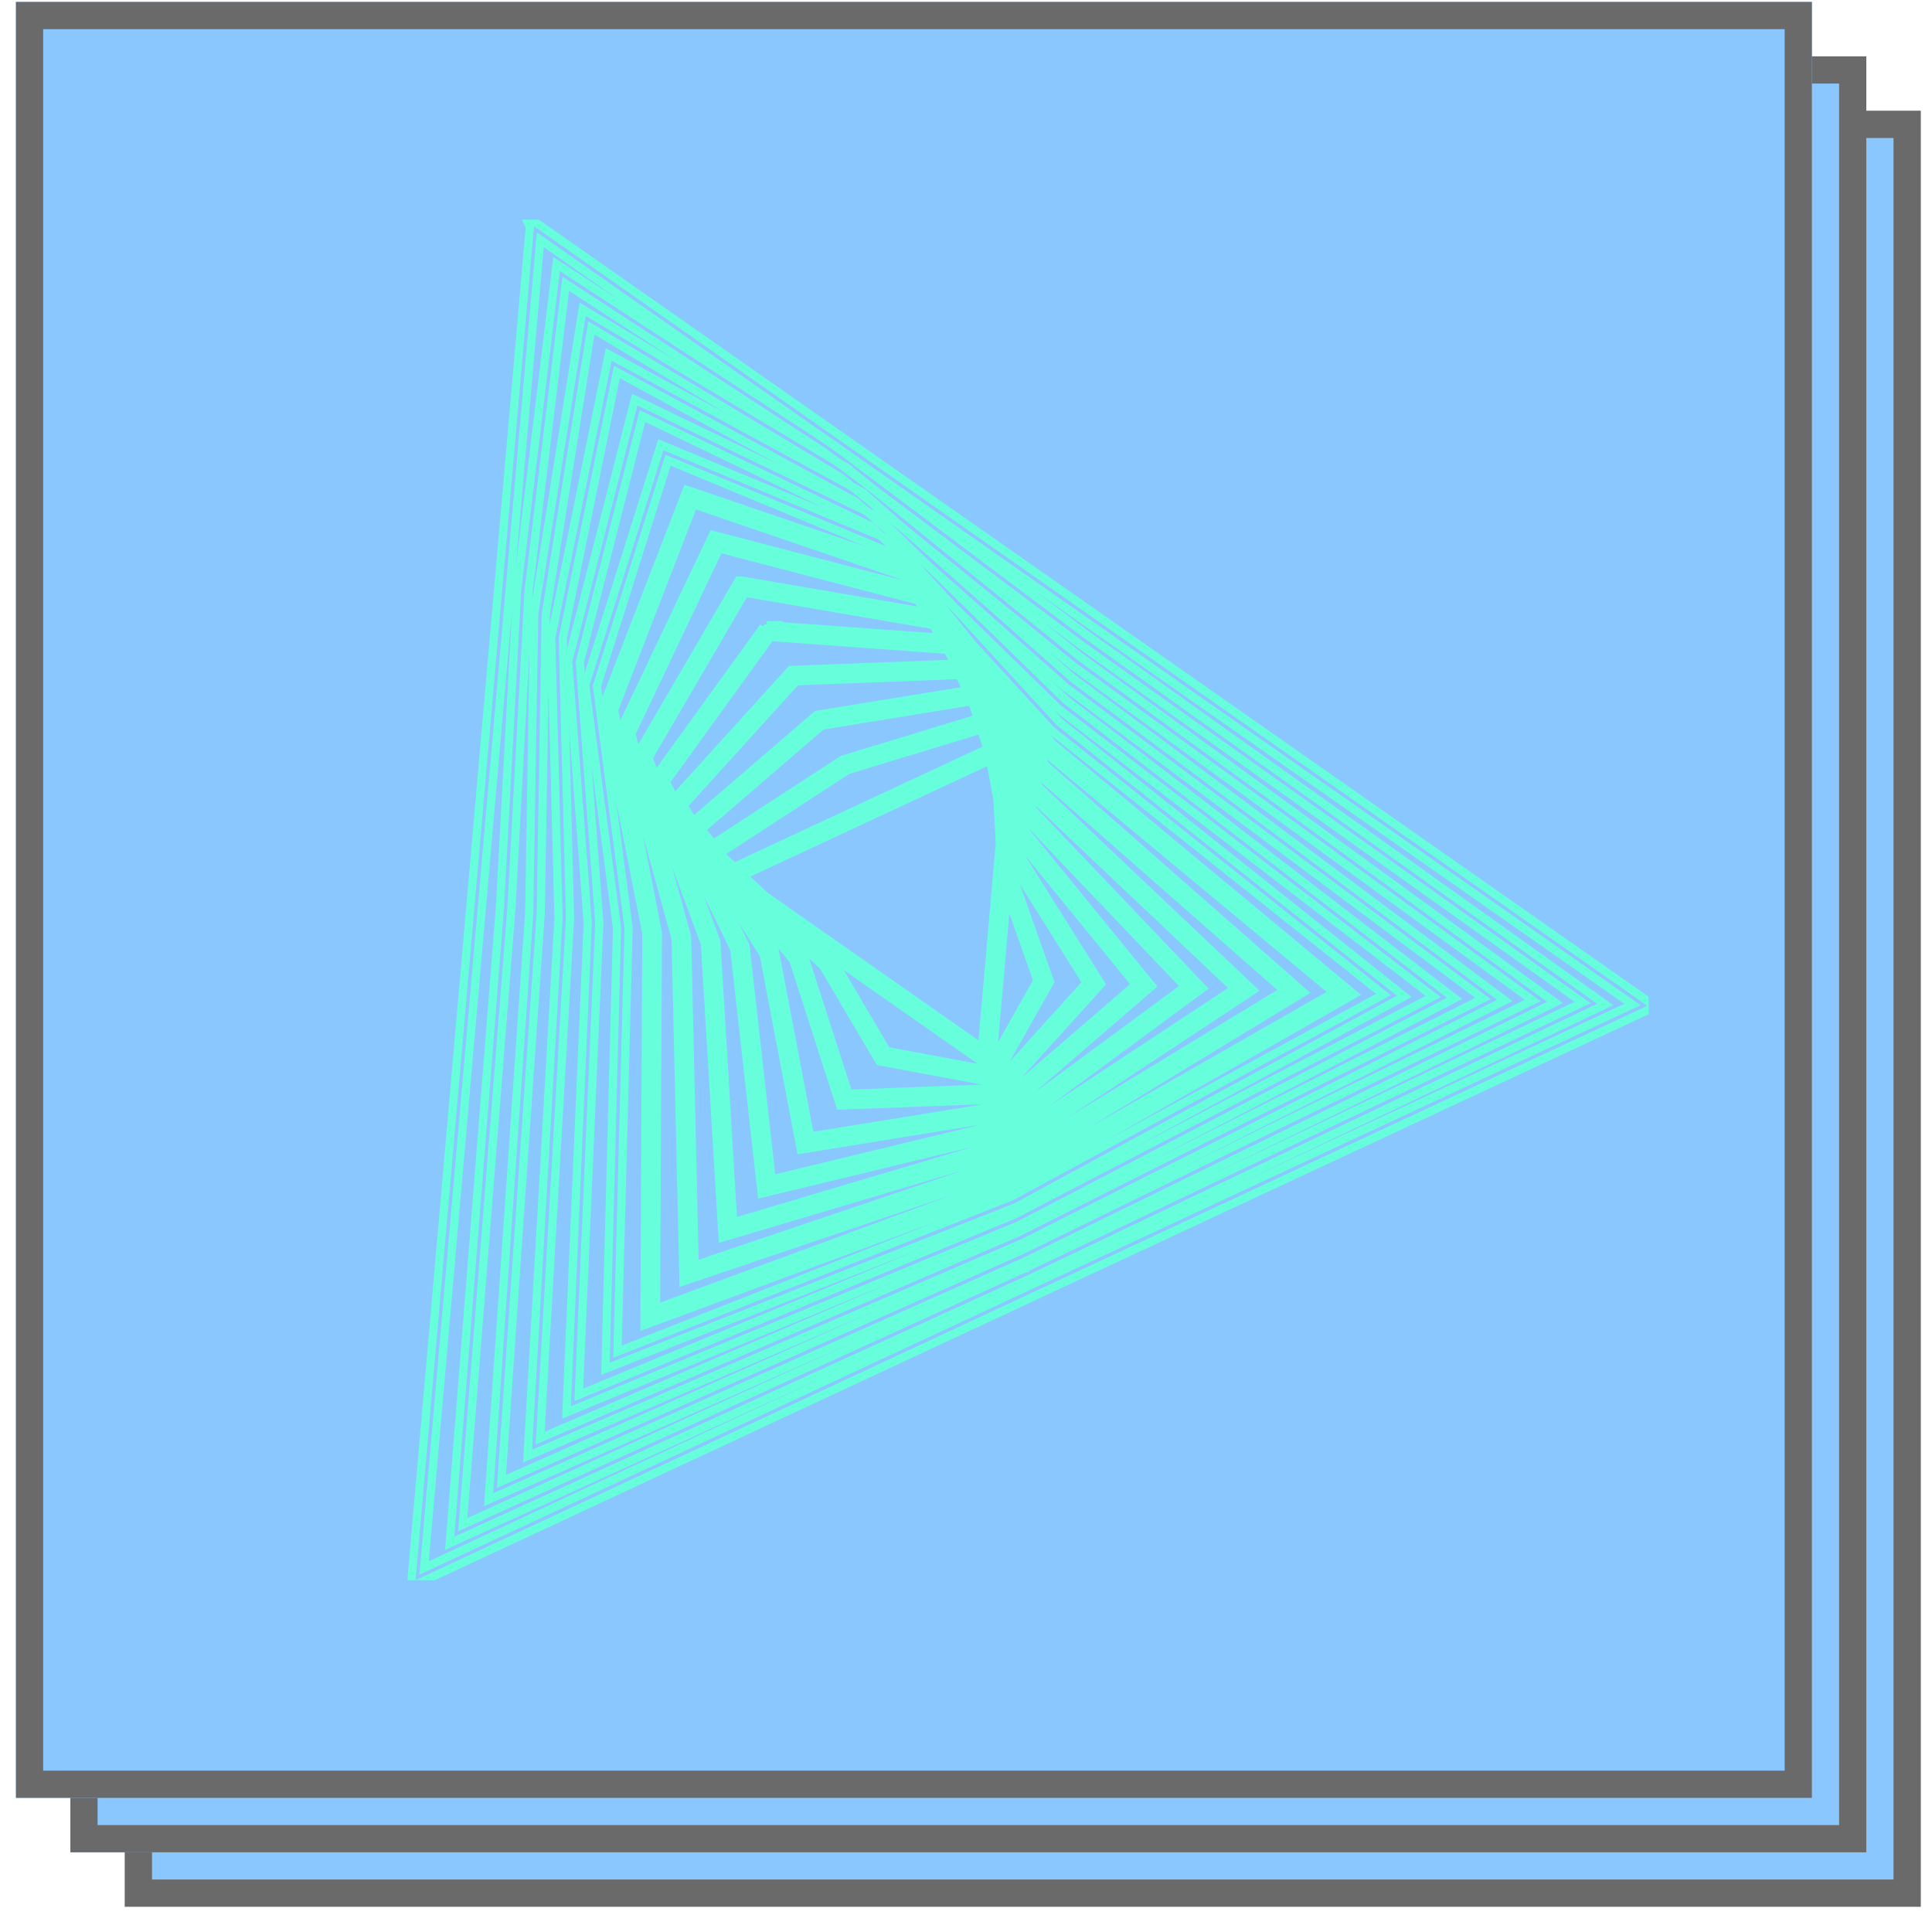
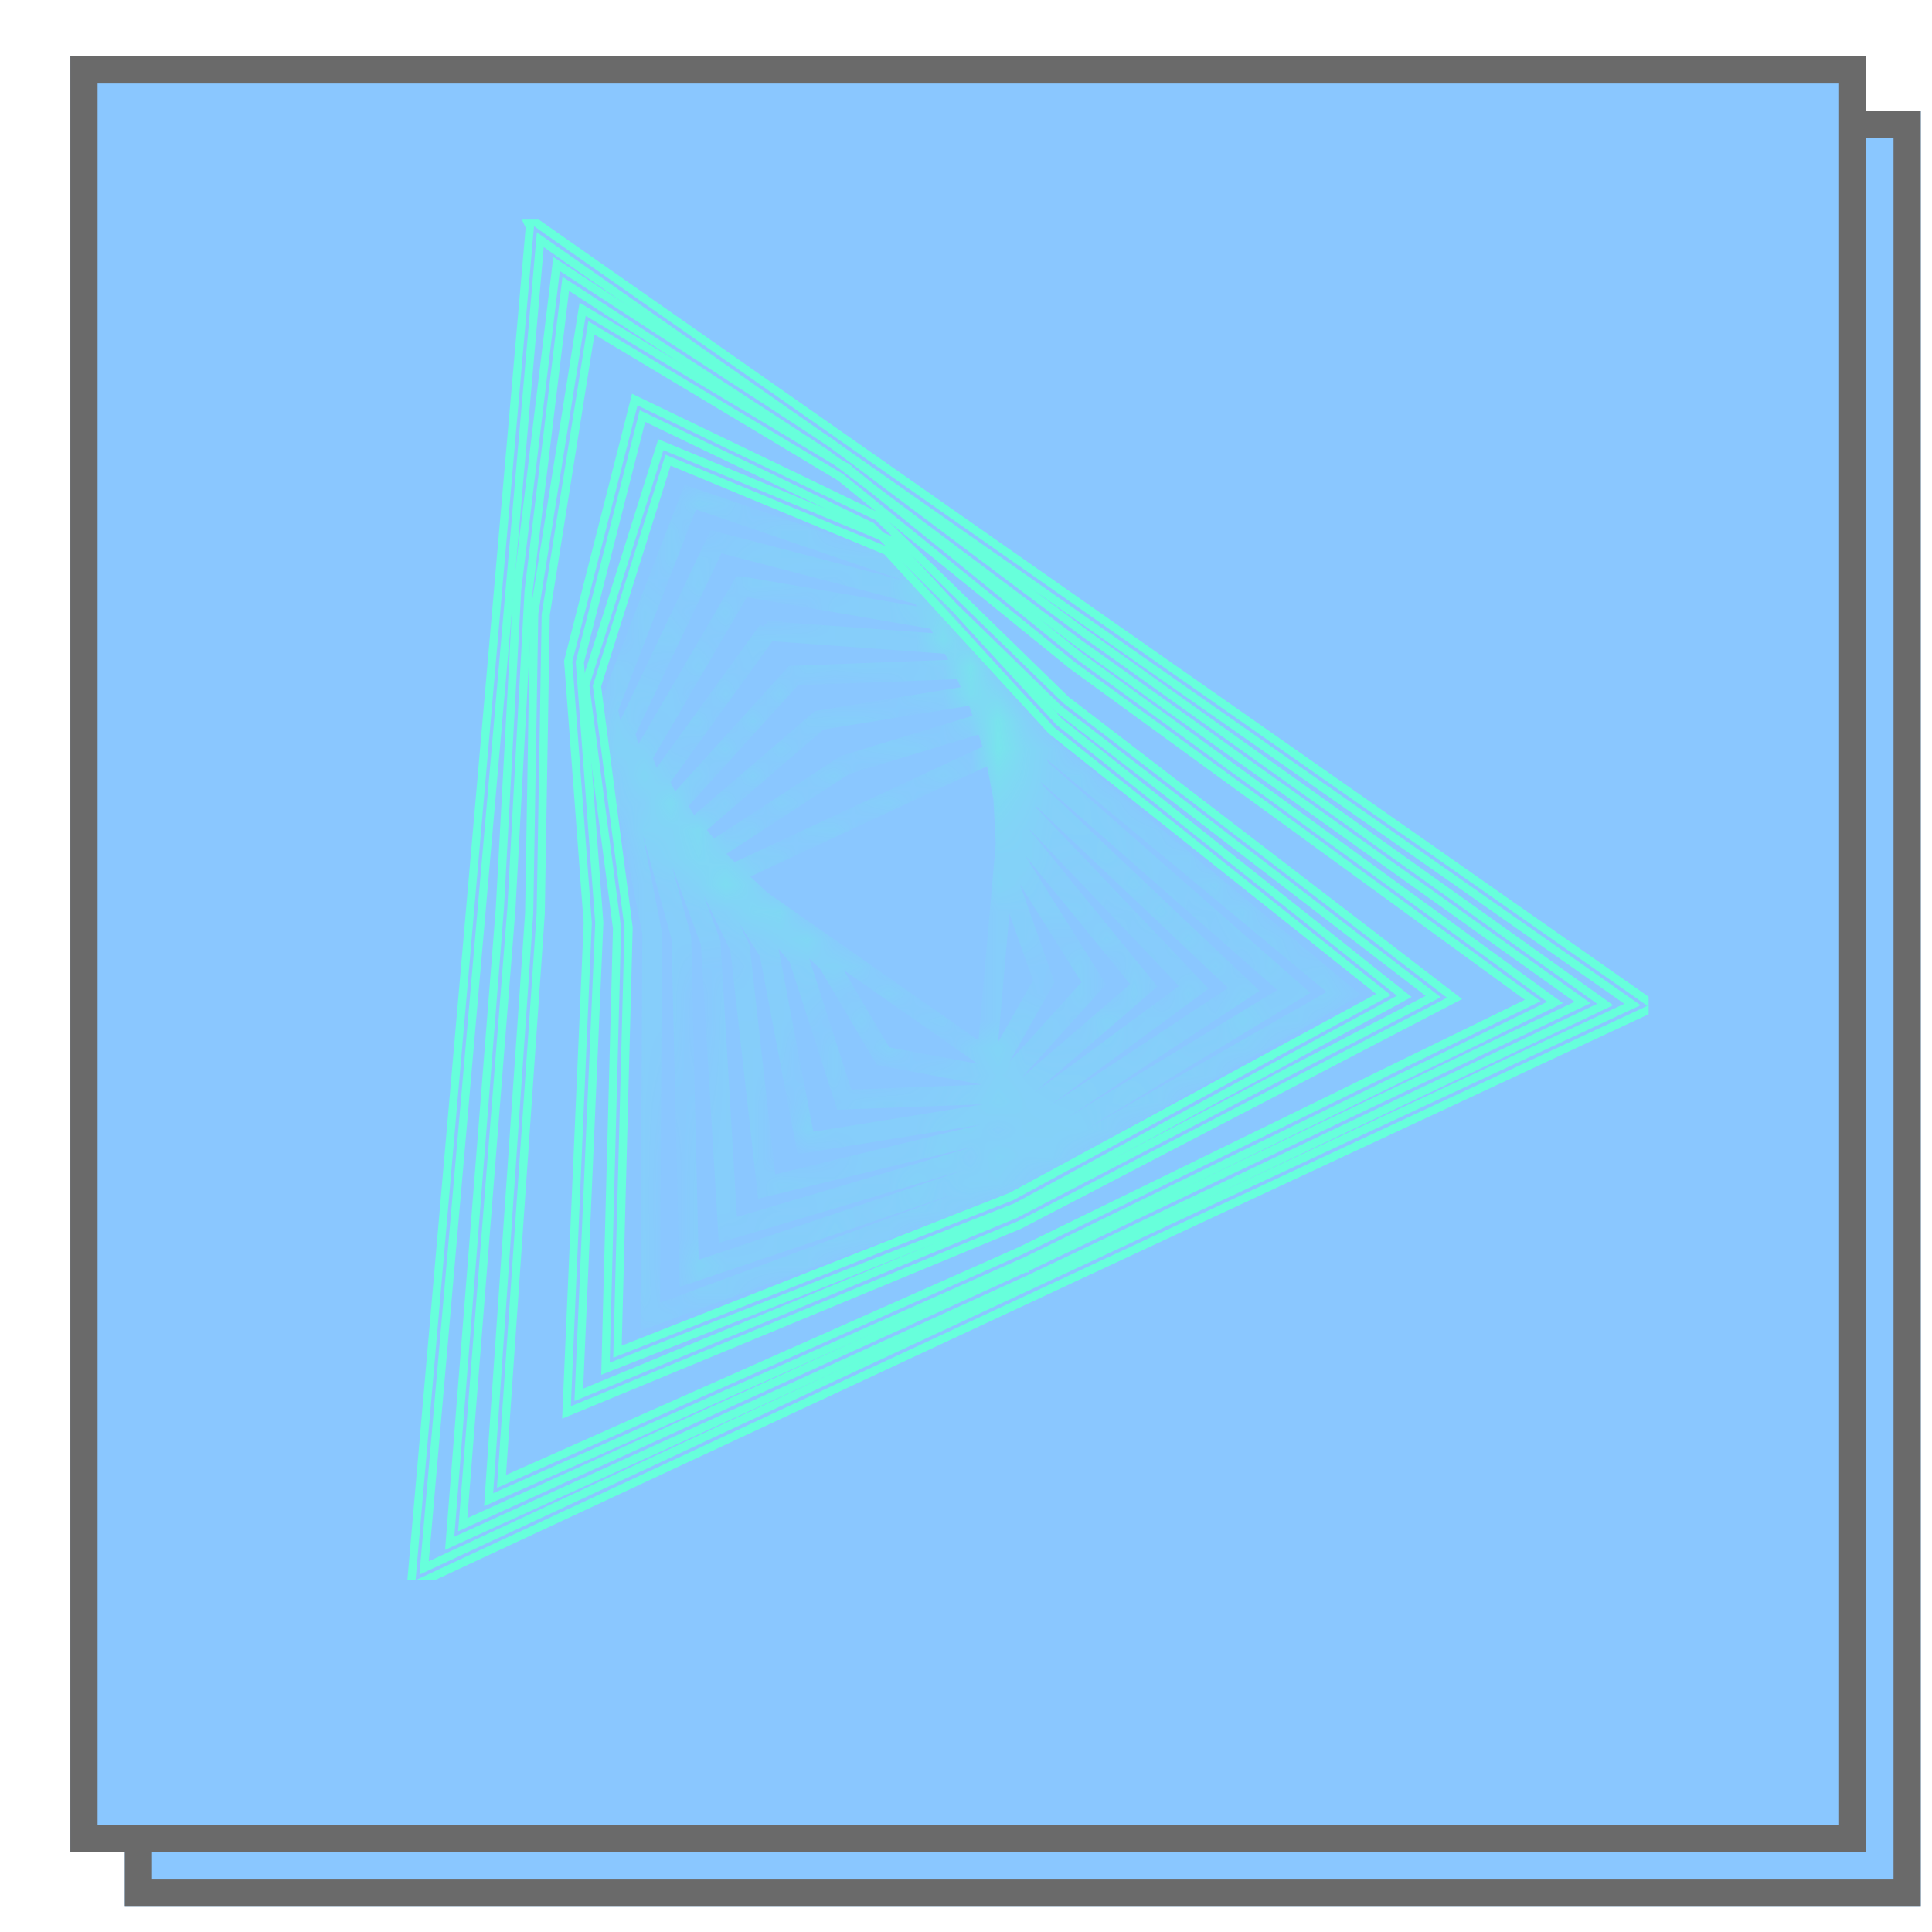
<svg xmlns="http://www.w3.org/2000/svg" width="71" height="71" viewBox="0 0 71 71" fill="none">
  <g opacity="0.7">
    <path d="M4.586 4.071H70.586V70.071H4.586V4.071Z" fill="#59AFFF" />
    <path fill-rule="evenodd" clip-rule="evenodd" d="M69.586 5.071H5.586V69.071H69.586V5.071ZM4.586 4.071V70.071H70.586V4.071H4.586Z" fill="#2B2B2B" />
    <path d="M2.586 2.071H68.586V68.071H2.586V2.071Z" fill="#59AFFF" />
    <path fill-rule="evenodd" clip-rule="evenodd" d="M67.586 3.071H3.586V67.071H67.586V3.071ZM2.586 2.071V68.071H68.586V2.071H2.586Z" fill="#2B2B2B" />
-     <path d="M0.586 0.071H66.586V66.071H0.586V0.071Z" fill="#59AFFF" />
-     <path fill-rule="evenodd" clip-rule="evenodd" d="M65.586 1.071H1.586V65.071H65.586V1.071ZM0.586 0.071V66.071H66.586V0.071H0.586Z" fill="#2B2B2B" />
  </g>
  <g clip-path="url(#clip0_13314_35946)">
    <path d="M19.71 8.191L19.497 8.042L19.485 8.184L19.356 8.093L19.471 8.341L17.298 33.179L15.122 58.058L15.099 58.317L15.334 58.207L60.602 37.099L60.837 36.989L60.625 36.84L19.71 8.191ZM15.585 57.623L19.855 8.809L59.993 36.915L15.585 57.623Z" stroke="#67FFDB" stroke-width="0.3" />
-     <path d="M39.669 23.661L58.159 36.841L37.664 46.609L37.663 46.609L37.663 46.61L37.662 46.61L17.005 56.032L18.794 33.394L18.794 33.394L18.794 33.39L19.427 21.709L20.791 10.429L30.306 16.632L39.666 23.659L39.666 23.659L39.669 23.661ZM39.912 23.315L30.553 16.288L30.553 16.288L30.545 16.283L20.655 9.835L20.453 9.703L20.424 9.943L19.006 21.668L19.005 21.668L19.005 21.678L18.371 33.364L18.371 33.366L16.546 56.462L16.526 56.716L16.757 56.61L37.841 46.994L37.843 46.993L58.666 37.069L58.666 37.069L58.761 37.023L58.99 36.914L58.783 36.766L39.916 23.317L39.912 23.315Z" stroke="#67FFDB" stroke-width="0.3" />
+     <path d="M39.669 23.661L58.159 36.841L37.664 46.609L37.663 46.609L37.663 46.61L37.662 46.61L17.005 56.032L18.794 33.394L18.794 33.394L18.794 33.39L19.427 21.709L20.791 10.429L30.306 16.632L39.666 23.659L39.666 23.659L39.669 23.661ZM39.912 23.315L30.553 16.288L30.553 16.288L30.545 16.283L20.453 9.703L20.424 9.943L19.006 21.668L19.005 21.668L19.005 21.678L18.371 33.364L18.371 33.366L16.546 56.462L16.526 56.716L16.757 56.61L37.841 46.994L37.843 46.993L58.666 37.069L58.666 37.069L58.761 37.023L58.99 36.914L58.783 36.766L39.916 23.317L39.912 23.315Z" stroke="#67FFDB" stroke-width="0.3" />
    <path d="M39.416 24.46L56.329 36.767L37.538 45.95L37.525 45.957L18.428 54.441L19.137 44.183L19.014 44.175L19.137 44.183L19.871 33.571L19.871 33.571L19.871 33.563L20.055 22.584L21.732 12.049L30.879 17.536L39.41 24.455L39.41 24.455L39.416 24.46ZM56.945 36.693L39.671 24.122L31.134 17.198L31.089 17.233L31.117 17.186L21.602 11.478L21.412 11.364L21.377 11.583L19.634 22.529L19.634 22.531L19.632 22.544L19.631 22.557L19.448 33.549L17.974 54.865L17.957 55.114L18.184 55.012L37.717 46.334L37.717 46.334L37.722 46.332L56.923 36.949L57.147 36.839L56.945 36.693Z" stroke="#67FFDB" stroke-width="0.3" />
-     <path d="M31.736 18.127L31.729 18.11L31.685 18.087L22.549 13.121L22.37 13.024L22.33 13.223L20.262 23.4L20.262 23.4L20.262 23.402L20.261 23.409L20.258 23.425L20.258 23.441L20.525 33.734L19.402 53.268L19.388 53.511L19.611 53.415L37.593 45.675L37.593 45.676L37.601 45.672L54.996 36.919L54.996 36.919L55.085 36.874L55.302 36.765L55.108 36.62L39.426 24.926L31.736 18.127ZM22.671 13.669L31.45 18.439L39.154 25.25L39.154 25.251L39.163 25.258L54.499 36.694L37.418 45.289L19.85 52.851L20.389 43.473L20.266 43.466L20.389 43.473L20.948 33.747L20.948 33.748L20.948 33.735L20.682 23.461L22.671 13.669Z" stroke="#67FFDB" stroke-width="0.3" />
    <path d="M38.906 26.055L52.669 36.621L37.297 44.628L21.27 51.261L21.64 42.762L21.516 42.757L21.64 42.762L22.023 33.93L22.023 33.93L22.023 33.928L22.023 33.924L22.024 33.916L22.023 33.909L21.309 24.337L23.61 15.29L32.019 19.343L38.888 26.039L38.89 26.04L38.891 26.042L38.898 26.049L38.906 26.055ZM32.438 19.16L32.529 19.118L32.243 18.981L23.492 14.764L23.327 14.684L23.282 14.862L20.89 24.265L20.89 24.267L20.887 24.275L20.881 24.299L20.883 24.325L21.599 33.924L20.828 51.672L20.818 51.907L21.035 51.817L37.467 45.016L37.467 45.016L37.478 45.01L53.159 36.843L53.159 36.843L53.245 36.798L53.454 36.69L53.267 36.546L39.176 25.728L32.438 19.16Z" stroke="#67FFDB" stroke-width="0.3" />
    <path d="M21.51 25.21L22.676 34.113L22.256 50.075L22.25 50.302L22.461 50.219L37.335 44.36L37.335 44.361L37.343 44.357L37.347 44.355L37.347 44.355L37.355 44.351L51.325 36.767L51.325 36.767L51.407 36.723L51.606 36.614L51.428 36.473L38.931 26.533L33.11 20.189L33.111 20.189L32.87 19.927L32.861 19.917L32.838 19.892L32.808 19.88L24.436 16.406L24.285 16.343L24.236 16.499L21.52 25.132L21.519 25.133L21.515 25.146L21.506 25.177L21.51 25.21ZM38.651 26.852L50.842 36.548L37.168 43.971L22.691 49.674L22.892 42.051L22.768 42.048L22.892 42.051L23.1 34.108L23.1 34.108L23.1 34.103L23.101 34.091L23.099 34.08L21.938 25.215L24.55 16.912L32.59 20.248L38.63 26.832L38.63 26.832L38.632 26.834L38.635 26.837L38.643 26.845L38.651 26.852Z" stroke="#67FFDB" stroke-width="0.3" />
    <mask id="path-10-outside-1_13314_35946" maskUnits="userSpaceOnUse" x="11.171" y="11.01" width="39.868" height="39.868" fill="black">
-       <rect fill="white" x="11.171" y="11.01" width="39.868" height="39.868" />
      <path d="M33.321 20.92L25.329 18.19L22.29 26.05L22.284 26.067L23.903 34.288L23.835 48.48L37.16 43.56L49.417 36.56L49.494 36.516L38.579 27.445L33.322 20.92L33.321 20.92ZM37.107 43.448L23.959 48.303L23.992 41.338L24.026 34.283L24.026 34.277L22.411 26.078L25.401 18.345L33.247 21.025L33.888 21.82L26.28 19.835L22.917 26.923L22.907 26.944L24.979 34.473L25.263 46.88L37.029 42.903L37.035 42.901L47.651 36.442L38.329 28.248L33.917 21.857L38.486 27.528L38.49 27.532L49.277 36.498L37.106 43.448L37.107 43.448ZM36.091 25.568L36.084 25.556L36.089 25.556L36.091 25.569L36.091 25.568ZM36.162 25.941L36.223 26.266L36.045 25.868L35.952 25.578L35.955 25.578L36.162 25.941L36.162 25.941ZM36.671 26.832L36.697 27.323L36.441 26.752L36.402 26.546L36.492 26.518L36.671 26.832L36.671 26.832ZM36.612 26.482L36.651 26.47L36.656 26.558L36.612 26.482ZM37.179 27.723L37.13 28.29L36.837 27.636L36.833 27.566L37.036 27.472L37.179 27.723ZM37.148 27.419L37.208 27.391L37.198 27.507L37.148 27.419ZM41.947 36.203L36.61 40.808L29.65 41.935L28.327 34.983L26.051 31.369L26.443 31.735L26.762 32.126L26.606 32.199L27.111 32.553L29.289 35.217L30.982 40.473L36.541 40.267L40.24 36.178L40.272 36.143L37.334 31.466L37.089 30.173L37.133 29.665L37.468 30.708L37.472 30.719L41.947 36.203L41.947 36.203ZM24.928 29.587L29.187 24.89L35.364 24.652L35.739 25.488L30.08 26.412L25.443 30.404L24.928 29.587L24.928 29.587ZM27.118 32.367L27.292 32.53L27.196 32.462L27.118 32.367L27.118 32.367ZM27.936 33.131L30.372 35.407L32.413 38.869L36.42 39.616L38.41 36.093L38.424 36.068L37.085 32.277L37.016 31L37.049 30.627L37.217 31.512L40.117 36.13L36.484 40.146L31.071 40.347L29.4 35.158L27.484 32.815L27.936 33.131L27.936 33.131ZM28.657 33.636L36.317 38.999L36.94 31.877L36.962 32.292L36.963 32.301L38.289 36.056L36.357 39.478L32.492 38.758L30.474 35.337L30.469 35.329L28.657 33.636ZM36.893 30.998L36.212 38.776L28.014 33.035L27.046 32.13L36.499 27.723L36.804 29.333L36.893 30.998ZM36.471 27.6L26.949 32.04L26.533 31.651L26.254 31.309L31.082 28.167L36.157 26.621L36.471 27.6L36.471 27.6ZM25.741 30.877L26.071 31.281L26.017 31.316L25.74 30.877L25.741 30.877ZM37.004 29.726L36.927 29.318L36.908 28.961L37.036 29.361L37.004 29.726L37.004 29.726ZM36.882 28.477L36.856 27.979L37.108 28.542L37.064 29.044L36.882 28.477L36.882 28.477ZM36.734 28.015L36.622 27.665L36.699 27.629L36.715 27.666L36.734 28.015ZM36.591 27.544L36.54 27.275L36.648 27.517L36.591 27.543L36.591 27.544ZM36.119 26.503L31.038 28.051L31.029 28.054L26.175 31.213L25.563 30.465L30.134 26.528L35.791 25.605L35.929 25.913L36.118 26.503L36.119 26.503ZM35.31 24.531L29.13 24.769L24.773 29.573L28.21 35.03L29.551 42.077L36.663 40.924L42.118 36.218L37.582 30.659L37.161 29.348L37.211 28.774L37.727 29.924L43.778 36.277L36.734 41.469L28.228 43.526L27.745 39.208L27.253 34.819L27.252 34.809L24.296 28.71L28.24 23.253L34.901 23.736L35.142 24.158L35.31 24.531L35.31 24.531ZM28.181 23.125L24.153 28.697L27.132 34.843L28.121 43.679L36.775 41.586L36.787 41.583L43.907 36.335L43.964 36.293L37.831 29.855L37.233 28.522L37.286 27.912L37.981 29.128L45.61 36.351L36.858 42.129L26.805 45.118L26.494 39.919L26.178 34.642L26.177 34.633L23.667 27.833L27.293 21.617L34.386 22.834L34.827 23.607L28.18 23.125L28.181 23.125ZM36.826 27.434L36.807 27.071L36.975 27.364L36.827 27.434L36.826 27.434ZM36.379 26.424L36.349 26.27L36.428 26.409L36.378 26.424L36.379 26.424ZM35.253 24.101L35.135 23.837L35.605 24.52L35.494 24.524L35.252 24.101L35.253 24.101ZM34.976 23.617L34.947 23.565L34.983 23.617L34.976 23.617ZM27.23 21.481L23.546 27.796L23.531 27.821L26.055 34.658L26.692 45.28L36.903 42.245L36.911 42.242L45.808 36.368L38.08 29.051L37.306 27.696L37.35 27.19L37.087 27.312L36.792 26.797L36.766 26.306L36.55 26.372L36.279 25.898L36.187 25.415L36.019 25.442L35.766 24.999L35.617 24.537L38.232 28.324L38.236 28.331L47.444 36.424L36.983 42.788L25.383 46.71L25.102 34.455L23.039 26.955L26.348 19.981L33.818 21.929L34.352 22.702L27.231 21.481L27.23 21.481Z" />
    </mask>
    <path d="M33.321 20.92L25.329 18.19L22.29 26.05L22.284 26.067L23.903 34.288L23.835 48.48L37.16 43.56L49.417 36.56L49.494 36.516L38.579 27.445L33.322 20.92L33.321 20.92ZM37.107 43.448L23.959 48.303L23.992 41.338L24.026 34.283L24.026 34.277L22.411 26.078L25.401 18.345L33.247 21.025L33.888 21.82L26.28 19.835L22.917 26.923L22.907 26.944L24.979 34.473L25.263 46.88L37.029 42.903L37.035 42.901L47.651 36.442L38.329 28.248L33.917 21.857L38.486 27.528L38.49 27.532L49.277 36.498L37.106 43.448L37.107 43.448ZM36.091 25.568L36.084 25.556L36.089 25.556L36.091 25.569L36.091 25.568ZM36.162 25.941L36.223 26.266L36.045 25.868L35.952 25.578L35.955 25.578L36.162 25.941L36.162 25.941ZM36.671 26.832L36.697 27.323L36.441 26.752L36.402 26.546L36.492 26.518L36.671 26.832L36.671 26.832ZM36.612 26.482L36.651 26.47L36.656 26.558L36.612 26.482ZM37.179 27.723L37.13 28.29L36.837 27.636L36.833 27.566L37.036 27.472L37.179 27.723ZM37.148 27.419L37.208 27.391L37.198 27.507L37.148 27.419ZM41.947 36.203L36.61 40.808L29.65 41.935L28.327 34.983L26.051 31.369L26.443 31.735L26.762 32.126L26.606 32.199L27.111 32.553L29.289 35.217L30.982 40.473L36.541 40.267L40.24 36.178L40.272 36.143L37.334 31.466L37.089 30.173L37.133 29.665L37.468 30.708L37.472 30.719L41.947 36.203L41.947 36.203ZM24.928 29.587L29.187 24.89L35.364 24.652L35.739 25.488L30.08 26.412L25.443 30.404L24.928 29.587L24.928 29.587ZM27.118 32.367L27.292 32.53L27.196 32.462L27.118 32.367L27.118 32.367ZM27.936 33.131L30.372 35.407L32.413 38.869L36.42 39.616L38.41 36.093L38.424 36.068L37.085 32.277L37.016 31L37.049 30.627L37.217 31.512L40.117 36.13L36.484 40.146L31.071 40.347L29.4 35.158L27.484 32.815L27.936 33.131L27.936 33.131ZM28.657 33.636L36.317 38.999L36.94 31.877L36.962 32.292L36.963 32.301L38.289 36.056L36.357 39.478L32.492 38.758L30.474 35.337L30.469 35.329L28.657 33.636ZM36.893 30.998L36.212 38.776L28.014 33.035L27.046 32.13L36.499 27.723L36.804 29.333L36.893 30.998ZM36.471 27.6L26.949 32.04L26.533 31.651L26.254 31.309L31.082 28.167L36.157 26.621L36.471 27.6L36.471 27.6ZM25.741 30.877L26.071 31.281L26.017 31.316L25.74 30.877L25.741 30.877ZM37.004 29.726L36.927 29.318L36.908 28.961L37.036 29.361L37.004 29.726L37.004 29.726ZM36.882 28.477L36.856 27.979L37.108 28.542L37.064 29.044L36.882 28.477L36.882 28.477ZM36.734 28.015L36.622 27.665L36.699 27.629L36.715 27.666L36.734 28.015ZM36.591 27.544L36.54 27.275L36.648 27.517L36.591 27.543L36.591 27.544ZM36.119 26.503L31.038 28.051L31.029 28.054L26.175 31.213L25.563 30.465L30.134 26.528L35.791 25.605L35.929 25.913L36.118 26.503L36.119 26.503ZM35.31 24.531L29.13 24.769L24.773 29.573L28.21 35.03L29.551 42.077L36.663 40.924L42.118 36.218L37.582 30.659L37.161 29.348L37.211 28.774L37.727 29.924L43.778 36.277L36.734 41.469L28.228 43.526L27.745 39.208L27.253 34.819L27.252 34.809L24.296 28.71L28.24 23.253L34.901 23.736L35.142 24.158L35.31 24.531L35.31 24.531ZM28.181 23.125L24.153 28.697L27.132 34.843L28.121 43.679L36.775 41.586L36.787 41.583L43.907 36.335L43.964 36.293L37.831 29.855L37.233 28.522L37.286 27.912L37.981 29.128L45.61 36.351L36.858 42.129L26.805 45.118L26.494 39.919L26.178 34.642L26.177 34.633L23.667 27.833L27.293 21.617L34.386 22.834L34.827 23.607L28.18 23.125L28.181 23.125ZM36.826 27.434L36.807 27.071L36.975 27.364L36.827 27.434L36.826 27.434ZM36.379 26.424L36.349 26.27L36.428 26.409L36.378 26.424L36.379 26.424ZM35.253 24.101L35.135 23.837L35.605 24.52L35.494 24.524L35.252 24.101L35.253 24.101ZM34.976 23.617L34.947 23.565L34.983 23.617L34.976 23.617ZM27.23 21.481L23.546 27.796L23.531 27.821L26.055 34.658L26.692 45.28L36.903 42.245L36.911 42.242L45.808 36.368L38.08 29.051L37.306 27.696L37.35 27.19L37.087 27.312L36.792 26.797L36.766 26.306L36.55 26.372L36.279 25.898L36.187 25.415L36.019 25.442L35.766 24.999L35.617 24.537L38.232 28.324L38.236 28.331L47.444 36.424L36.983 42.788L25.383 46.71L25.102 34.455L23.039 26.955L26.348 19.981L33.818 21.929L34.352 22.702L27.231 21.481L27.23 21.481Z" stroke="#67FFDB" stroke-width="0.6" mask="url(#path-10-outside-1_13314_35946)" />
  </g>
  <defs>
    <clipPath id="clip0_13314_35946">
      <rect width="50" height="50" fill="white" transform="translate(10.586 8.071)" />
    </clipPath>
  </defs>
</svg>